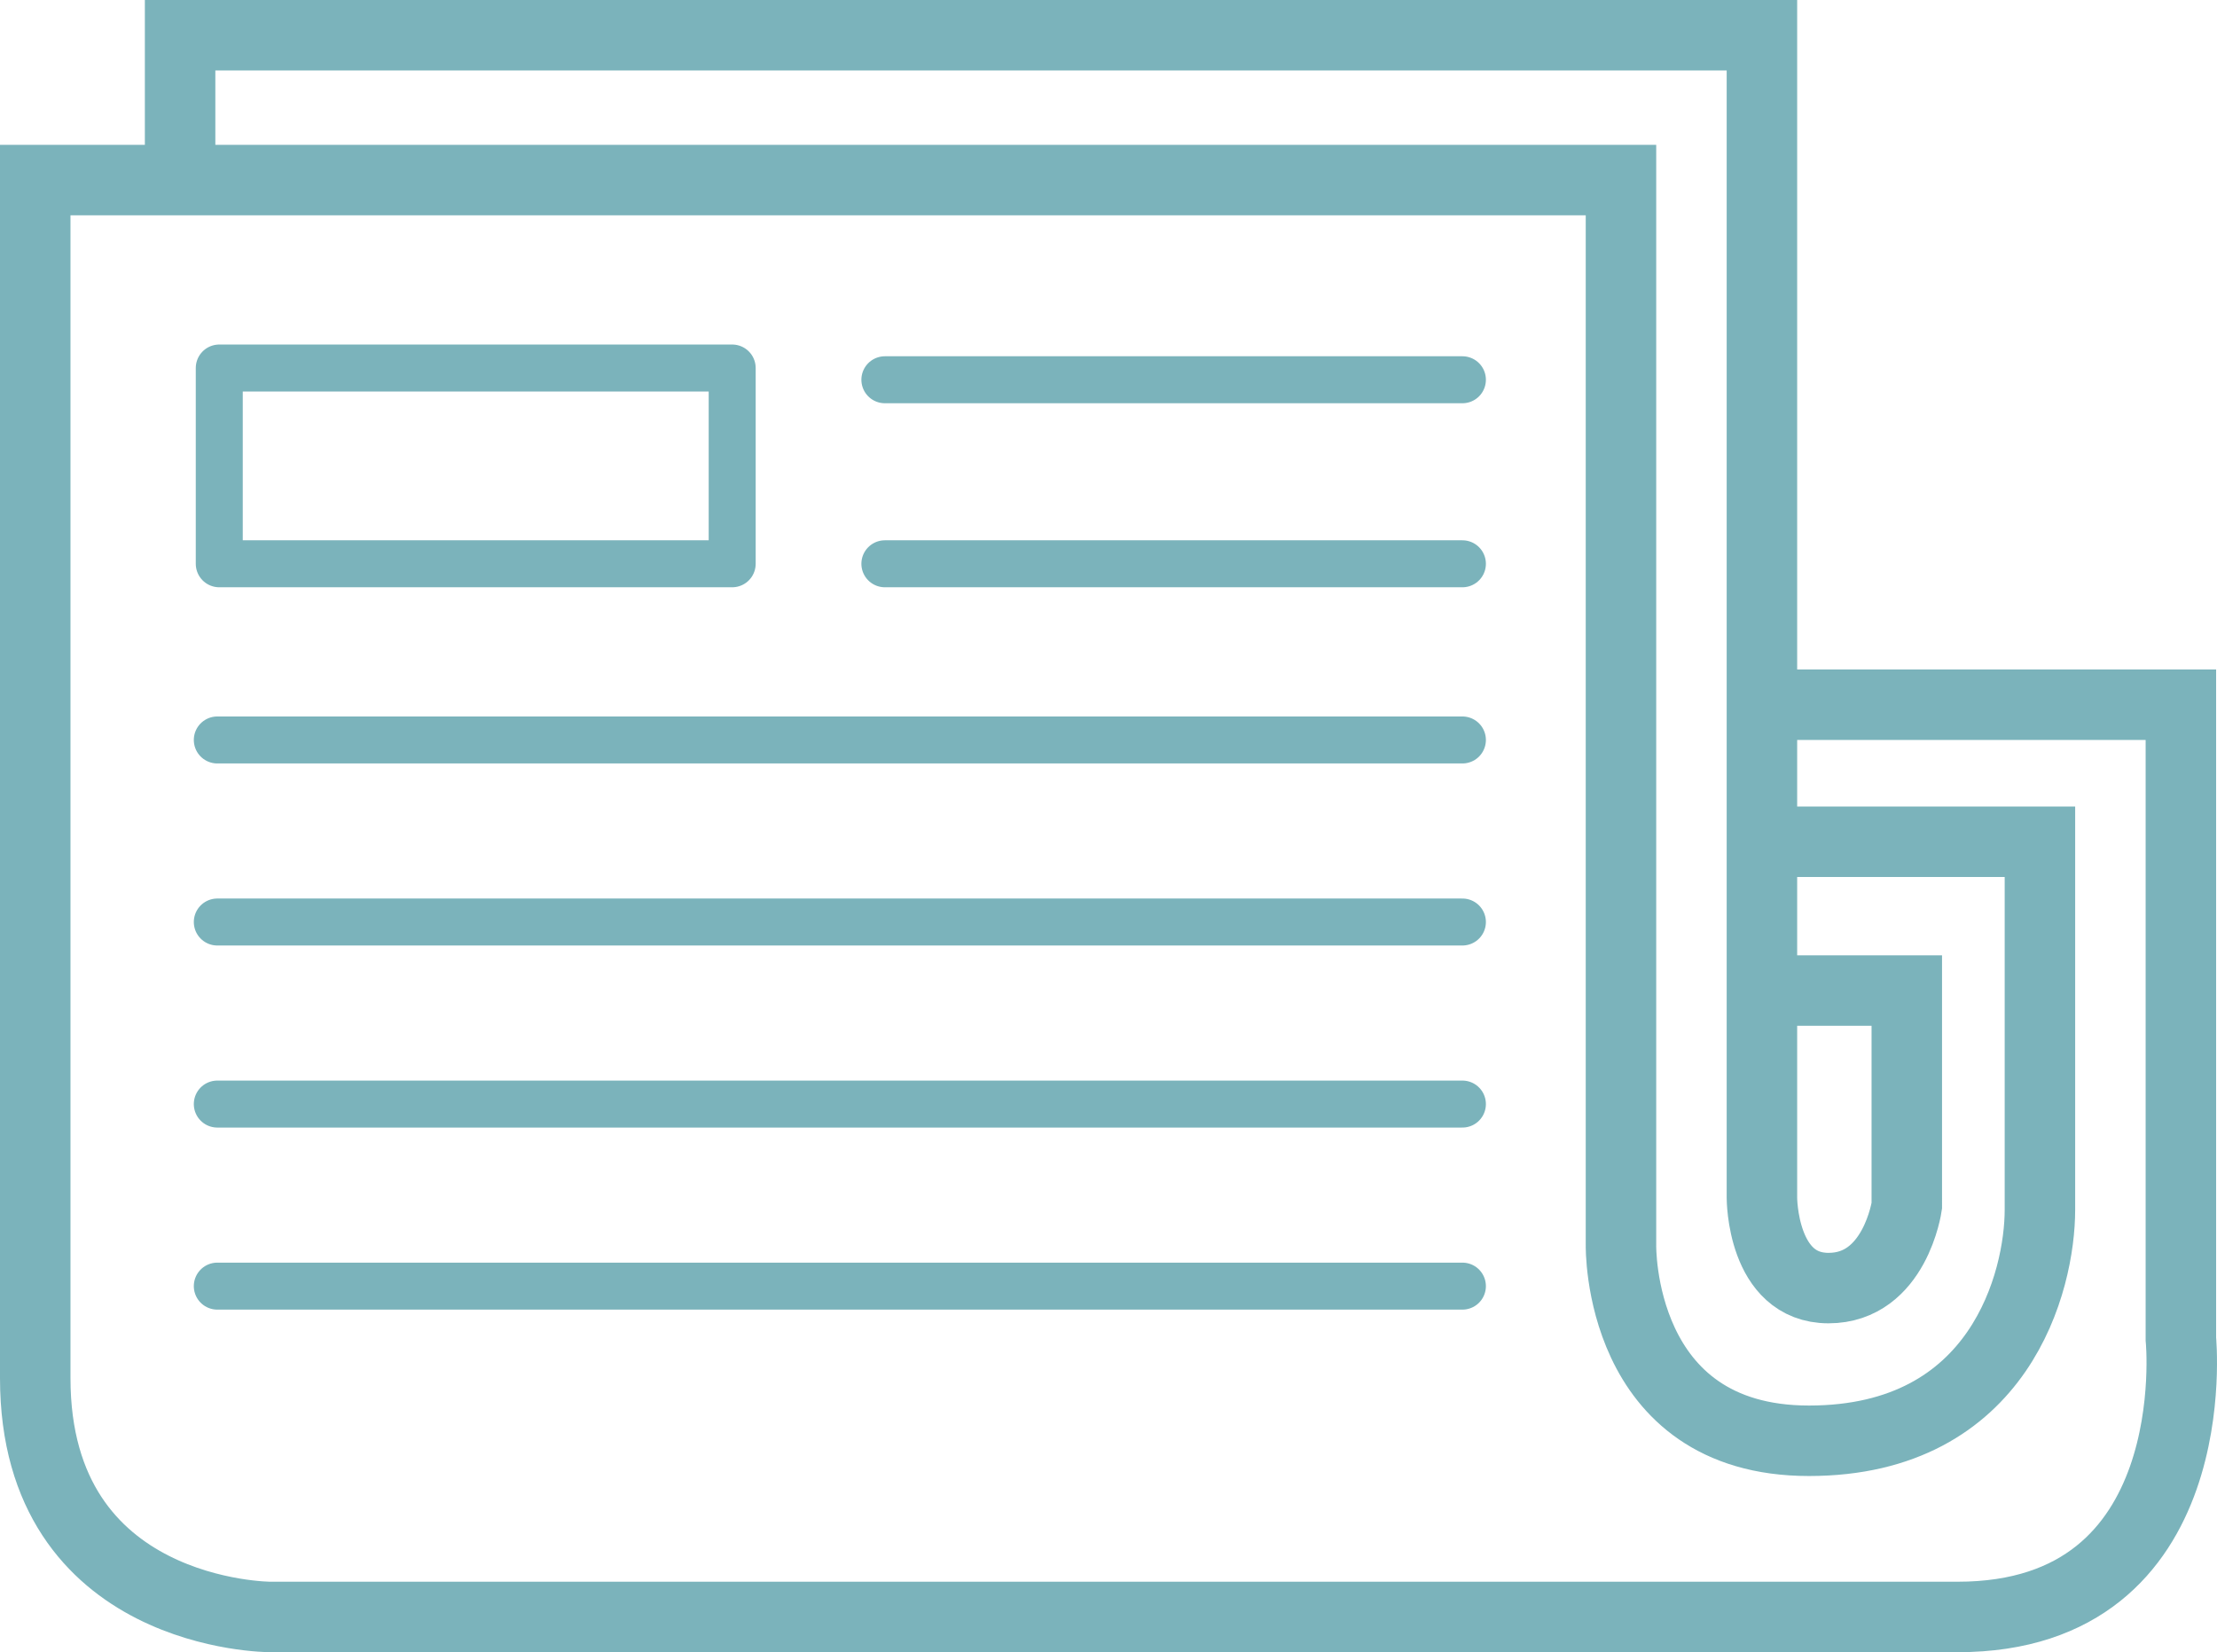
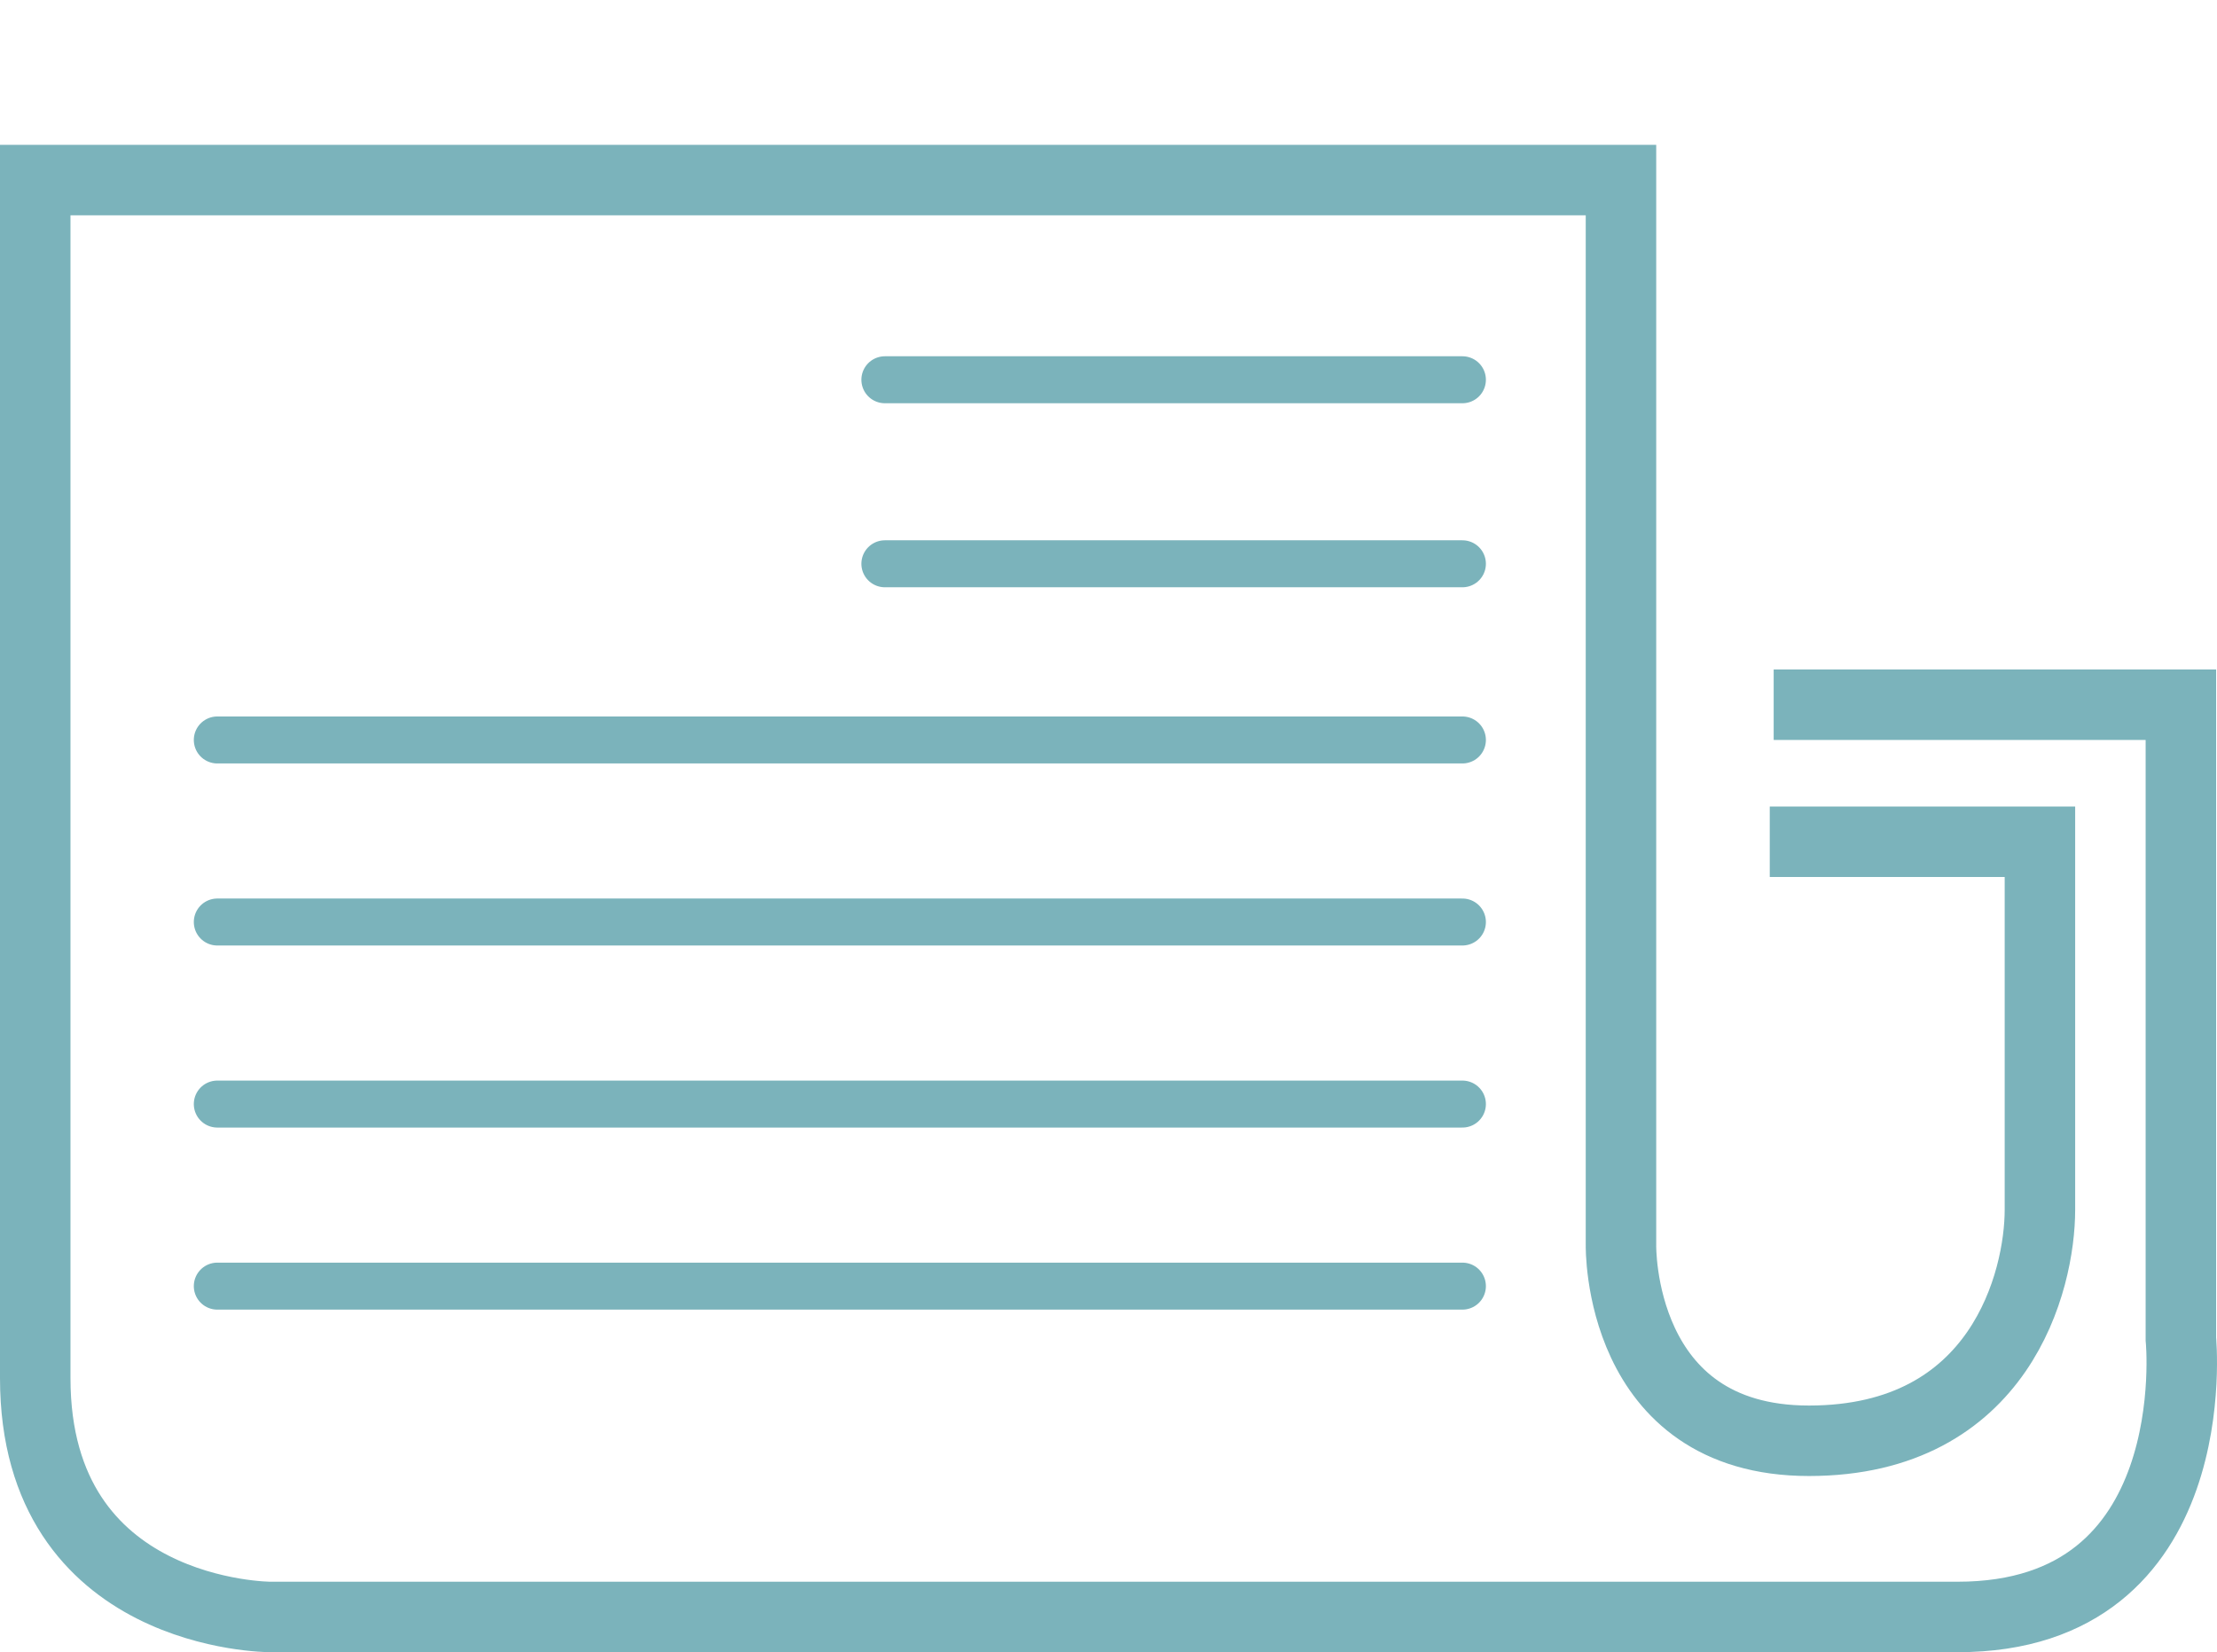
<svg xmlns="http://www.w3.org/2000/svg" viewBox="0 0 188.742 140.667">
  <defs>
    <style>
      .db7d1872-e361-4dcd-9d62-c192c4551f15, .e6d21fa2-6892-4286-82a4-d46b78ddc27a, .eec36b73-fce7-4270-95ca-b84c2228c5ca {
        fill: none;
        stroke: #7bb3bb;
      }

      .e6d21fa2-6892-4286-82a4-d46b78ddc27a, .eec36b73-fce7-4270-95ca-b84c2228c5ca {
        stroke-miterlimit: 10;
      }

      .eec36b73-fce7-4270-95ca-b84c2228c5ca {
        stroke-width: 6px;
      }

      .db7d1872-e361-4dcd-9d62-c192c4551f15, .e6d21fa2-6892-4286-82a4-d46b78ddc27a {
        stroke-linecap: round;
        stroke-width: 4px;
      }

      .db7d1872-e361-4dcd-9d62-c192c4551f15 {
        stroke-linejoin: round;
      }
    </style>
  </defs>
  <title>Element 1</title>
  <g id="7a21b70d-db28-460a-b188-fc0ab6e322c5" data-name="Ebene 2">
    <g id="e0fdaff3-fa36-48d7-9fe2-38fbbdc8968f" data-name="Isolationsmodus">
      <path class="eec36b73-fce7-4270-95ca-b84c2228c5ca" d="M151,60h34.667v54s2.333,23.667-19,23.667H23s-20,0-20-20.334v-102H138V106s-.333,16.667,16,16.667S173.667,109,173.667,103V71.667h-23" />
-       <path class="eec36b73-fce7-4270-95ca-b84c2228c5ca" d="M15.333,15.333V3H150v99s0,7.667,5.667,7.667,6.666-7,6.666-7V84.333H150" />
-       <rect class="db7d1872-e361-4dcd-9d62-c192c4551f15" x="18.667" y="31.333" width="43.667" height="16.667" />
      <line class="e6d21fa2-6892-4286-82a4-d46b78ddc27a" x1="18.5" y1="109.5" x2="124.5" y2="109.5" />
      <line class="e6d21fa2-6892-4286-82a4-d46b78ddc27a" x1="18.5" y1="94" x2="124.5" y2="94" />
      <line class="e6d21fa2-6892-4286-82a4-d46b78ddc27a" x1="18.5" y1="78.5" x2="124.5" y2="78.5" />
      <line class="e6d21fa2-6892-4286-82a4-d46b78ddc27a" x1="18.5" y1="63" x2="124.5" y2="63" />
      <line class="e6d21fa2-6892-4286-82a4-d46b78ddc27a" x1="75.333" y1="48" x2="124.5" y2="48" />
      <line class="e6d21fa2-6892-4286-82a4-d46b78ddc27a" x1="75.333" y1="32.332" x2="124.5" y2="32.332" />
    </g>
  </g>
</svg>